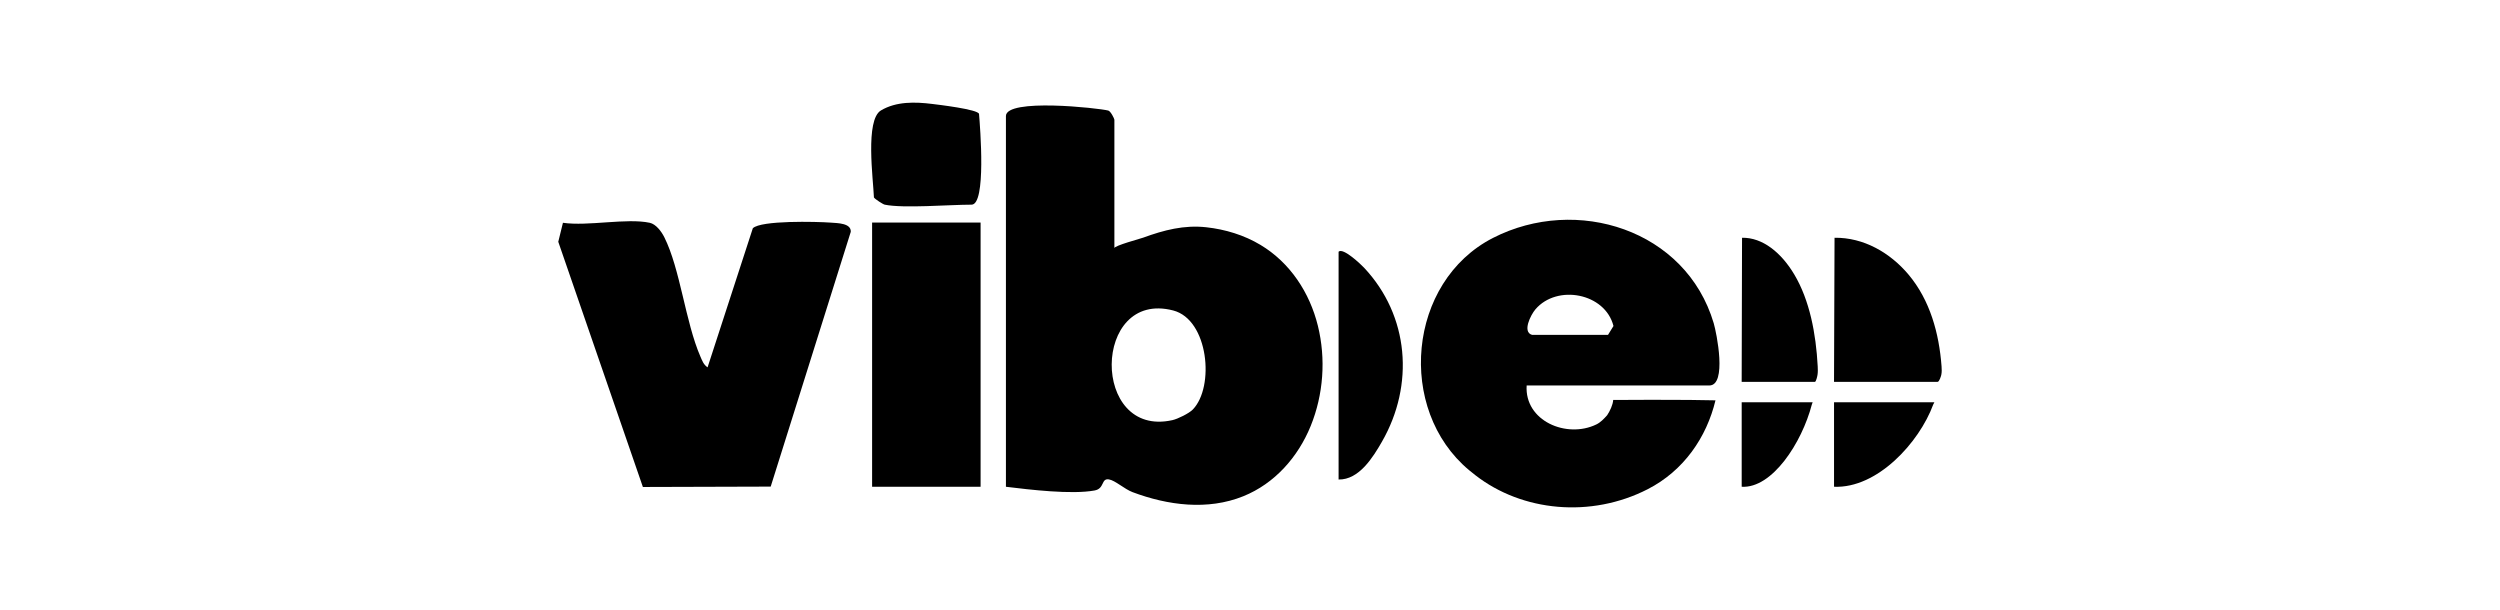
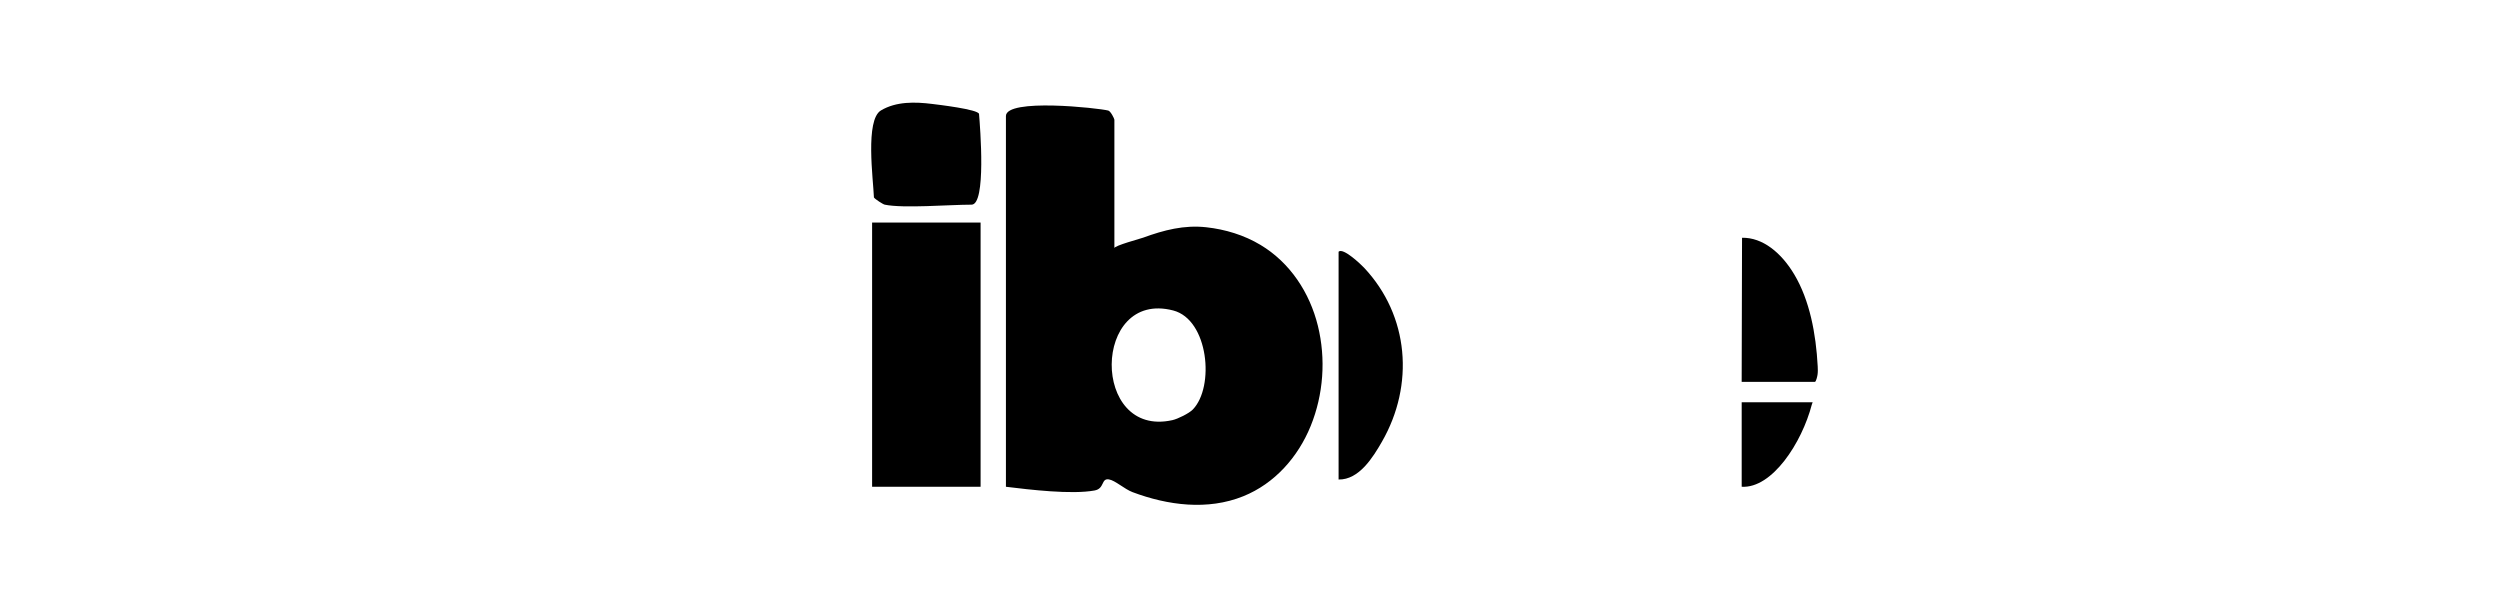
<svg xmlns="http://www.w3.org/2000/svg" id="Layer_1" data-name="Layer 1" viewBox="0 0 1350 329.43">
  <path d="M543.19,62.69c0-9.82,50.04-4.35,55.28-2.99,1.31.34,3.3,4.43,3.3,4.94,0,0,0,69.29,0,69.32,0-1.29,14.21-5.14,15.58-5.64,11.2-4.09,22.07-6.93,34.06-5.6,10.28,1.14,20.38,4.2,29.28,9.54,15.95,9.57,26.55,25.76,30.96,43.64s3.03,37.15-3.88,54.14c-6.82,16.76-19.42,31.08-36.4,37.93-19.27,7.78-40.81,4.92-59.8-2.22-4.37-1.64-9.4-6.37-12.81-6.89-4.24-.64-2.2,4.98-7.66,5.99-12.43,2.29-35.03-.43-47.9-2,0,0,0-199.63,0-200.16ZM644.07,221.18c11.94-12.17,8.59-48.56-10.55-53.53-43.84-11.38-44.58,69.16-.37,59.21,2.85-.64,8.9-3.62,10.92-5.68Z" />
-   <path d="M871.13,215.98c-.18,2.68-1.79,6.02-3.26,8.23-1.76,1.96-3.57,3.89-5.85,4.99-16.01,7.76-38.85-1.86-37.63-21.04h98.61c9.72,0,3.95-28.41,2.4-33.64-15.01-50.58-74.11-69.11-119.19-46.04-46.22,23.65-52.2,92.65-12.9,125.41,1.22,1.01,2.34,1.91,3.39,2.72,25.35,19.71,62.42,23.23,93.03,7.57,19.49-9.97,31.83-28.01,36.63-48-4.68-.1-9.37-.17-14.05-.22-13.72-.13-27.46-.06-41.19.02ZM829.14,167.03c11.66-13.65,37.63-8.82,42.14,9.01l-2.95,4.79h-41.01c-5.41-1.52-.77-10.76,1.82-13.8Z" />
-   <path d="M350.85,120.3c3.36.72,6.32,4.69,7.86,7.76,8.63,17.19,11.4,45.81,19.5,64.47.99,2.27,1.71,4.37,3.88,5.84l24.44-75.12c4.43-4.34,34.32-3.6,42.04-3.04,3.82.28,11.1.29,10.85,4.97l-43.24,137.58-69.02.21-45.69-132.41,2.52-10.26c13.5,1.97,34.43-2.66,46.87,0Z" />
  <rect x="470.94" y="120.18" width="58.58" height="142.67" />
-   <path d="M990.37,206.22s.28-77.83.28-77.83c15.72-.22,30.01,8.07,39.94,19.87,11.66,13.86,16.53,31.83,17.85,49.58.11,1.53.18,3.09-.15,4.6-.15.7-1.07,3.78-2.05,3.78h-55.87Z" />
  <path d="M722.85,135.92c2.41-2.37,12.08,6.88,13.77,8.67,24.37,25.97,27.2,63.29,9.67,93.86-4.85,8.46-12.38,20.7-23.45,20.49v-123.02Z" />
  <path d="M477.78,110.53c-.97-.2-5.31-3-5.86-3.91-.38-9.87-4.81-41.84,3.78-46.98,8.23-4.92,18.47-4.66,27.67-3.51,2.55.32,25.1,2.92,25.31,5.44.6,7.26,3.95,48.95-4.04,48.95-12.02,0-36.82,2.1-46.87,0Z" />
-   <path d="M1044.58,217.2l-.65,1.27c-7.58,20.59-30.25,45.37-53.55,44.38v-45.64h54.21Z" />
  <path d="M1028.35,217.2h-3.2c1.08,0,2.15-.01,3.2,0Z" />
  <path d="M940.5,206.22s.2-77.83.2-77.83c11.12-.22,21.22,8.07,28.24,19.87,8.25,13.86,11.69,31.83,12.62,49.58.08,1.53.13,3.09-.11,4.6-.11.7-.76,3.78-1.45,3.78h-39.51Z" />
  <path d="M978.84,217.2l-.46,1.27c-5.36,20.59-21.4,45.37-37.87,44.38v-45.64h38.34Z" />
  <path d="M967.36,217.2h-2.26c.76,0,1.52-.01,2.26,0Z" />
</svg>